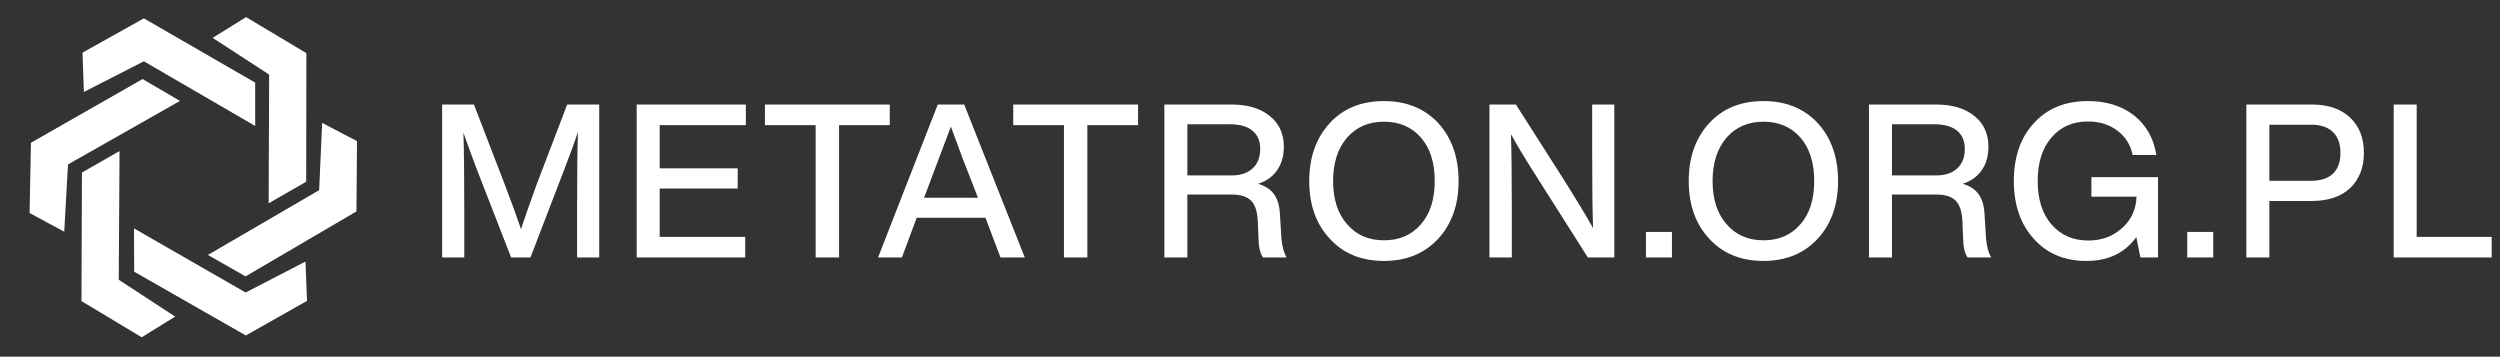
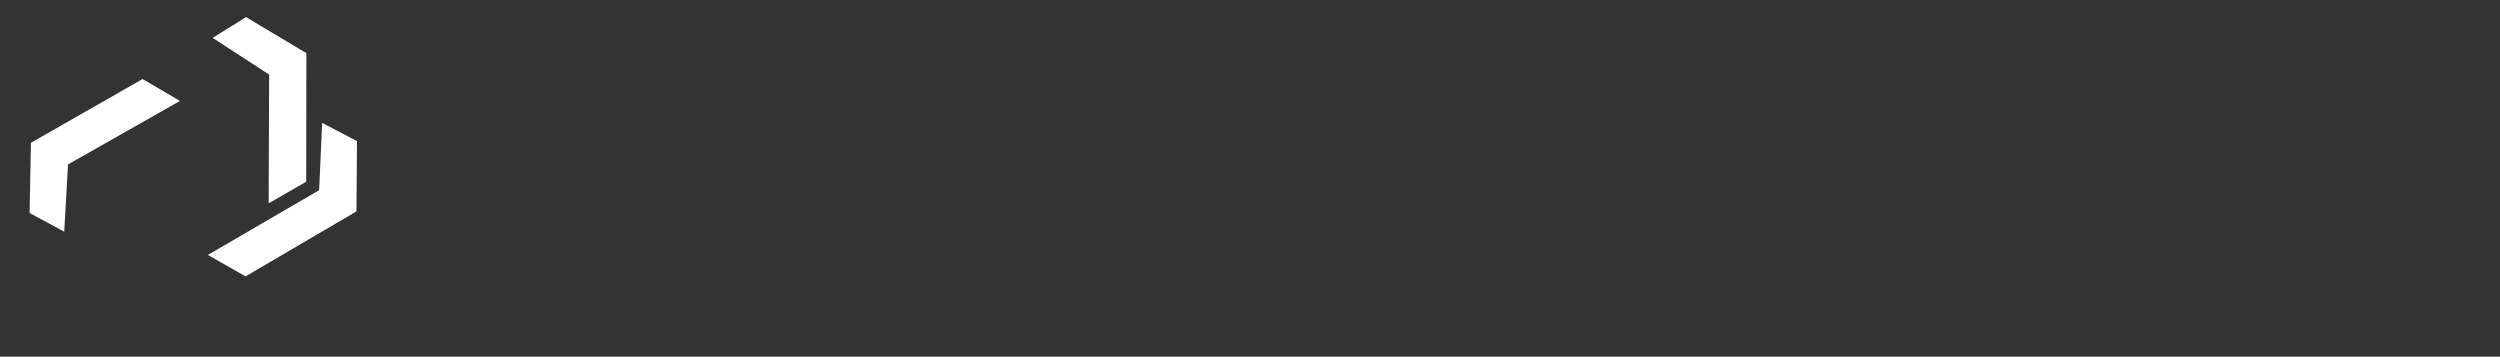
<svg xmlns="http://www.w3.org/2000/svg" width="778" height="111" viewBox="0 0 778 111" fill="none">
  <rect x="0" y="0" width="778" height="111" fill="#333333" stroke="none" />
-   <path d="M26.098 28.619L25.683 16.379L44.769 5.713L79.413 25.715V39.199L44.769 19.076L26.098 28.619Z" fill="white" />
  <path d="M66.177 11.786L76.578 5.321L95.344 16.541L95.291 56.545L83.604 63.271L83.762 23.207L66.177 11.786Z" fill="white" />
  <path d="M100.256 38.235L111.099 43.928L110.93 65.791L76.412 86.009L64.692 79.34L99.316 59.182L100.256 38.235Z" fill="white" />
-   <path d="M95.063 81.394L95.538 93.631L76.505 104.392L41.763 84.56L41.697 71.076L76.439 91.028L95.063 81.394Z" fill="white" />
-   <path d="M54.511 98.523L44.095 104.964L25.355 93.701L25.501 53.698L37.203 46.998L36.953 87.062L54.511 98.523Z" fill="white" />
  <path d="M19.989 72.105L9.211 66.291L9.624 44.431L44.367 24.601L56.011 31.401L21.164 51.17L19.989 72.105Z" fill="white" />
-   <path d="M167.083 57.197L176.511 32.524H186.474V80.132H179.587V65.221C179.587 54.478 179.676 46.432 179.854 41.083C178.918 43.936 177.581 47.613 175.843 52.115L165.077 80.132H159.059L148.16 52.115C146.689 48.193 145.374 44.582 144.215 41.283C144.394 46.588 144.483 54.567 144.483 65.221V80.132H137.596V32.524H147.492L157.254 57.866C159.26 63.126 160.887 67.606 162.135 71.306C163.606 66.893 165.256 62.19 167.083 57.197ZM232.107 32.524V38.943H205.294V52.383H229.566V58.668H205.294V73.713H231.907V80.132H198.14V32.524H232.107ZM238.046 32.524H276.895V38.943H261.115V80.132H253.826V38.943H238.046V32.524ZM318.912 80.132H311.357L306.676 67.762H285.279L280.666 80.132H273.244L291.832 32.524H300.057L318.912 80.132ZM288.556 58.936L287.553 61.543H304.336L303.333 58.936C300.97 53.052 298.496 46.543 295.911 39.411C292.835 47.613 290.383 54.121 288.556 58.936ZM315.32 32.524H354.168V38.943H338.388V80.132H331.1V38.943H315.32V32.524ZM398.324 66.893L398.792 74.315C399.015 76.766 399.55 78.705 400.397 80.132H393.042C392.15 78.839 391.682 76.811 391.637 74.047L391.437 68.965C391.303 65.89 390.612 63.728 389.364 62.48C388.116 61.187 386.11 60.54 383.346 60.54H369.505V80.132H362.351V32.524H383.146C388.227 32.524 392.217 33.705 395.114 36.068C398.056 38.386 399.527 41.595 399.527 45.696C399.527 48.594 398.814 51.046 397.388 53.052C396.006 55.013 394.045 56.395 391.504 57.197C393.822 57.866 395.516 59.002 396.585 60.607C397.655 62.167 398.235 64.263 398.324 66.893ZM369.505 54.59H383.279C386.043 54.59 388.205 53.876 389.765 52.45C391.37 51.023 392.172 48.995 392.172 46.365C392.172 43.824 391.348 41.907 389.698 40.615C388.094 39.322 385.776 38.676 382.744 38.676H369.505V54.59ZM430.706 81.202C423.663 81.202 418.047 78.906 413.856 74.315C409.577 69.768 407.437 63.772 407.437 56.328C407.437 48.928 409.577 42.91 413.856 38.274C418.047 33.728 423.663 31.454 430.706 31.454C437.66 31.454 443.277 33.728 447.556 38.274C451.791 42.91 453.908 48.928 453.908 56.328C453.908 63.728 451.791 69.723 447.556 74.315C443.277 78.906 437.66 81.202 430.706 81.202ZM419.206 69.768C422.058 73.111 425.892 74.783 430.706 74.783C435.521 74.783 439.354 73.111 442.207 69.768C445.06 66.514 446.486 62.034 446.486 56.328C446.486 50.622 445.06 46.12 442.207 42.821C439.31 39.523 435.476 37.873 430.706 37.873C425.937 37.873 422.103 39.523 419.206 42.821C416.308 46.209 414.859 50.711 414.859 56.328C414.859 61.989 416.308 66.469 419.206 69.768ZM495.484 46.967V32.524H502.371V80.132H494.147L479.504 57.063C475.224 50.377 472.126 45.273 470.209 41.751C470.388 47.056 470.477 55.035 470.477 65.689V80.132H463.523V32.524H471.747L486.458 55.592C490.425 61.878 493.523 67.004 495.752 70.971C495.573 65.622 495.484 57.621 495.484 46.967ZM520.307 80.132H512.217V72.175H520.307V80.132ZM548.804 81.202C541.761 81.202 536.144 78.906 531.954 74.315C527.674 69.768 525.535 63.772 525.535 56.328C525.535 48.928 527.674 42.91 531.954 38.274C536.144 33.728 541.761 31.454 548.804 31.454C555.758 31.454 561.374 33.728 565.654 38.274C569.889 42.91 572.006 48.928 572.006 56.328C572.006 63.728 569.889 69.723 565.654 74.315C561.374 78.906 555.758 81.202 548.804 81.202ZM537.303 69.768C540.156 73.111 543.99 74.783 548.804 74.783C553.618 74.783 557.452 73.111 560.305 69.768C563.157 66.514 564.584 62.034 564.584 56.328C564.584 50.622 563.157 46.12 560.305 42.821C557.407 39.523 553.573 37.873 548.804 37.873C544.034 37.873 540.201 39.523 537.303 42.821C534.406 46.209 532.957 50.711 532.957 56.328C532.957 61.989 534.406 66.469 537.303 69.768ZM617.594 66.893L618.062 74.315C618.285 76.766 618.819 78.705 619.666 80.132H612.311C611.42 78.839 610.952 76.811 610.907 74.047L610.707 68.965C610.573 65.89 609.882 63.728 608.634 62.48C607.386 61.187 605.38 60.54 602.616 60.54H588.775V80.132H581.62V32.524H602.415C607.497 32.524 611.487 33.705 614.384 36.068C617.326 38.386 618.797 41.595 618.797 45.696C618.797 48.594 618.084 51.046 616.658 53.052C615.276 55.013 613.314 56.395 610.773 57.197C613.091 57.866 614.785 59.002 615.855 60.607C616.925 62.167 617.504 64.263 617.594 66.893ZM588.775 54.59H602.549C605.313 54.59 607.475 53.876 609.035 52.45C610.64 51.023 611.442 48.995 611.442 46.365C611.442 43.824 610.617 41.907 608.968 40.615C607.363 39.322 605.045 38.676 602.014 38.676H588.775V54.59ZM650.845 61.209V55.124H671.573V80.132H666.091L664.82 73.78C661.254 78.728 656.083 81.202 649.307 81.202C642.443 81.202 636.982 78.906 632.926 74.315C628.78 69.768 626.707 63.772 626.707 56.328C626.707 48.794 628.802 42.777 632.992 38.274C637.138 33.728 642.71 31.454 649.709 31.454C655.548 31.454 660.385 32.97 664.218 36.001C668.007 39.077 670.281 43.156 671.039 48.237H663.683C663.015 45.028 661.41 42.487 658.869 40.615C656.373 38.742 653.342 37.806 649.775 37.806C645.006 37.806 641.217 39.478 638.408 42.821C635.556 46.12 634.129 50.622 634.129 56.328C634.129 62.034 635.556 66.536 638.408 69.835C641.306 73.178 645.14 74.85 649.909 74.85C654.055 74.85 657.554 73.557 660.407 70.971C663.26 68.43 664.753 65.176 664.887 61.209H650.845ZM688.762 80.132H680.672V72.175H688.762V80.132ZM699.065 32.524H719.325C724.496 32.524 728.508 33.884 731.361 36.603C734.213 39.277 735.64 42.933 735.64 47.569C735.64 52.16 734.213 55.815 731.361 58.535C728.508 61.209 724.496 62.546 719.325 62.546H706.219V80.132H699.065V32.524ZM706.219 56.261H719.191C722.178 56.261 724.451 55.526 726.011 54.054C727.572 52.539 728.352 50.377 728.352 47.569C728.352 44.76 727.572 42.598 726.011 41.083C724.451 39.567 722.178 38.809 719.191 38.809H706.219V56.261ZM752.071 32.524V73.713H775.407V80.132H744.917V32.524H752.071Z" fill="white" />
</svg>